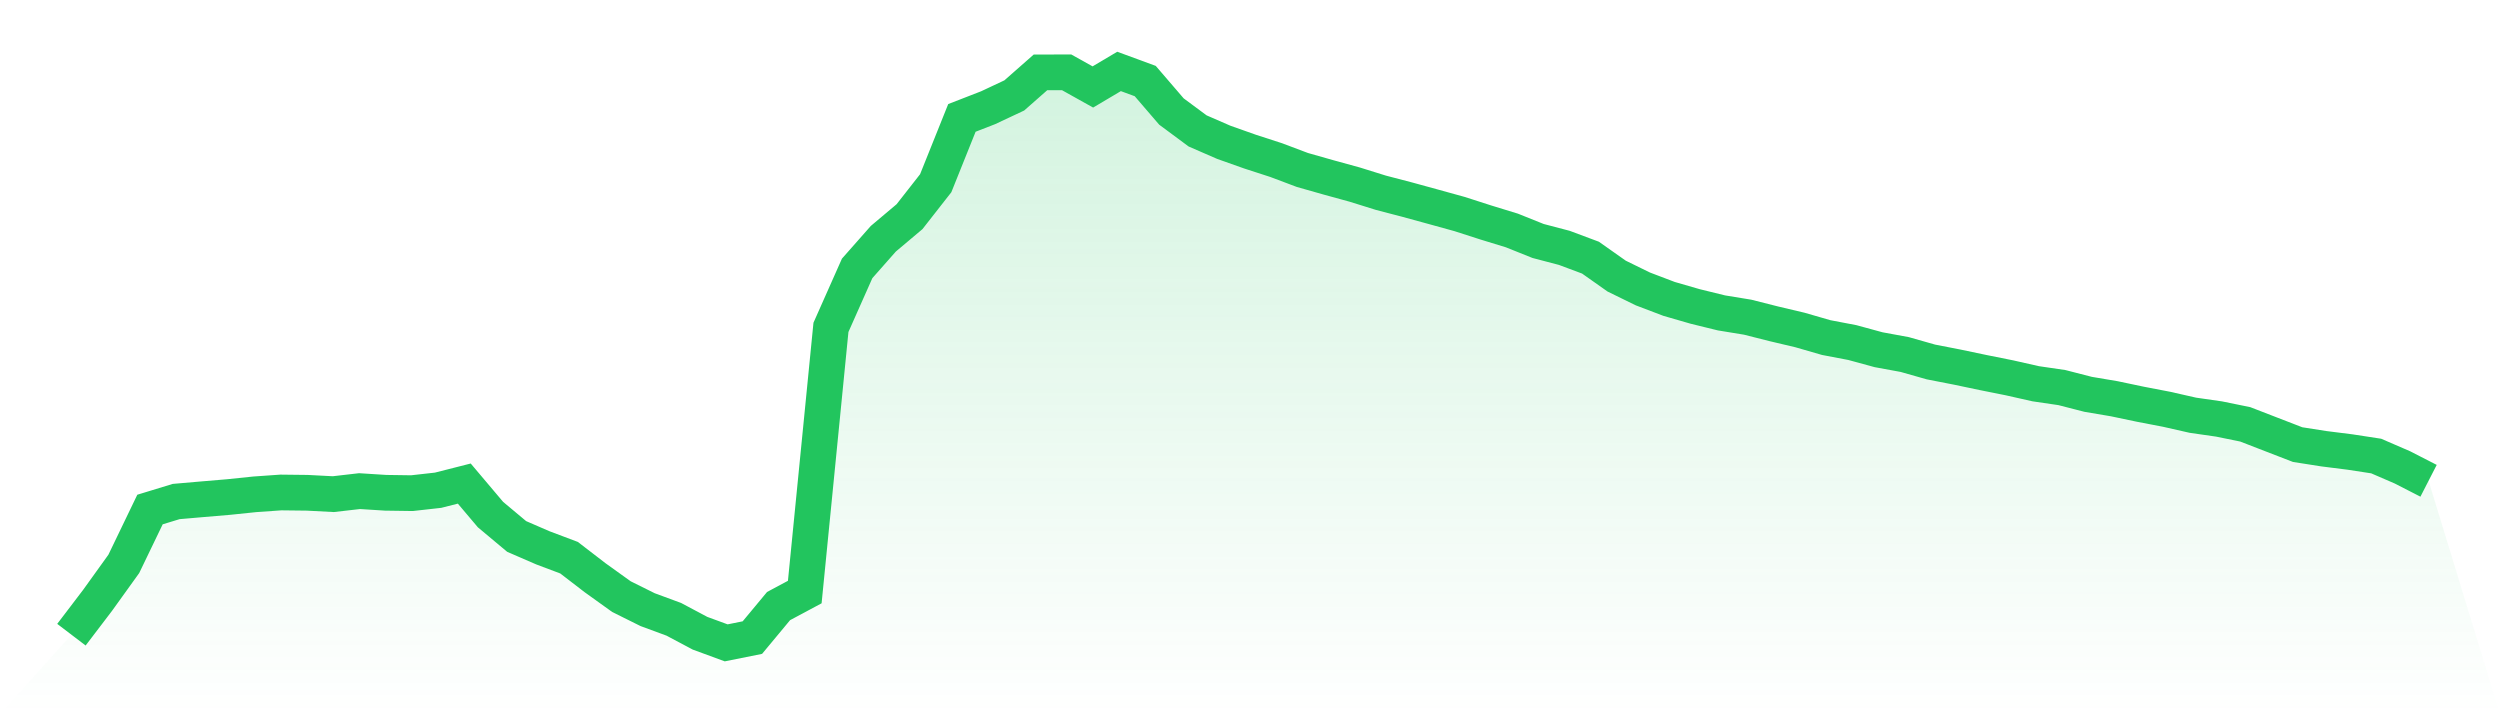
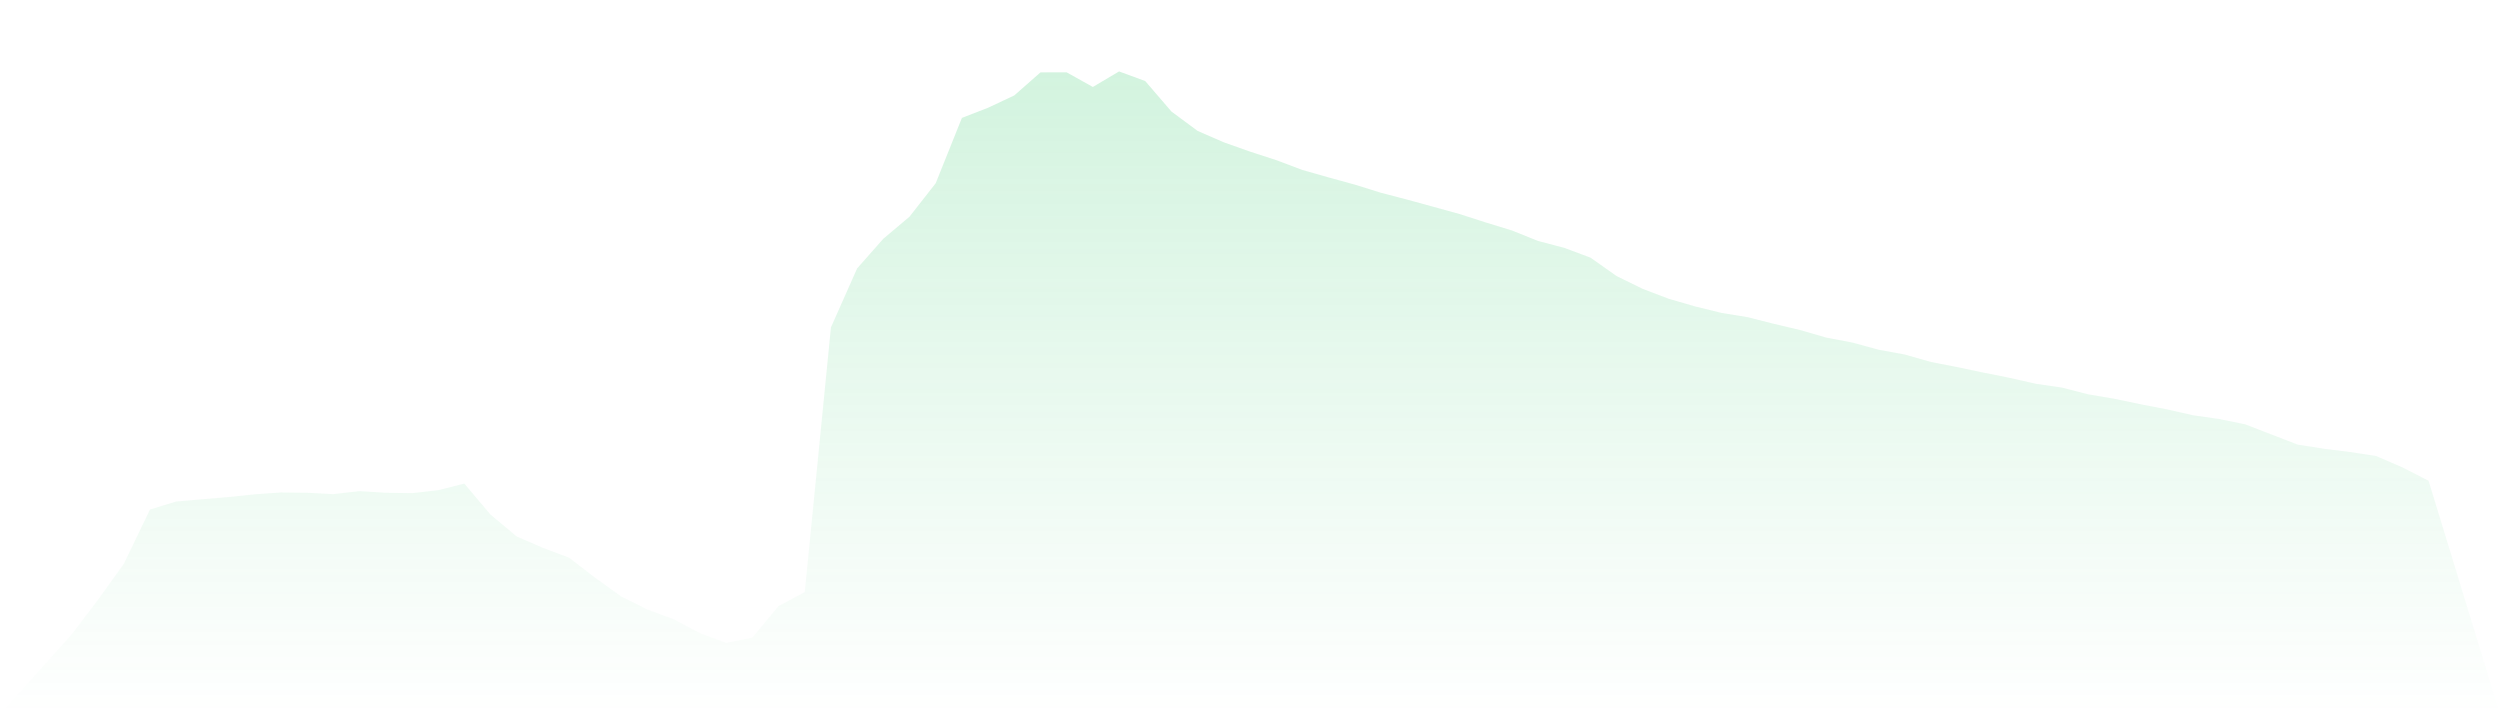
<svg xmlns="http://www.w3.org/2000/svg" viewBox="0 0 140 40">
  <defs>
    <linearGradient id="gradient" x1="0" x2="0" y1="0" y2="1">
      <stop offset="0%" stop-color="#22c55e" stop-opacity="0.2" />
      <stop offset="100%" stop-color="#22c55e" stop-opacity="0" />
    </linearGradient>
  </defs>
  <path d="M4,35.543 L4,35.543 L5.467,33.616 L6.933,31.577 L8.4,28.533 L9.867,28.085 L11.333,27.958 L12.8,27.834 L14.267,27.682 L15.733,27.579 L17.2,27.596 L18.667,27.672 L20.133,27.503 L21.6,27.596 L23.067,27.617 L24.533,27.453 L26,27.08 L27.467,28.816 L28.933,30.042 L30.4,30.678 L31.867,31.231 L33.333,32.358 L34.8,33.411 L36.267,34.14 L37.733,34.681 L39.2,35.461 L40.667,36 L42.133,35.705 L43.6,33.94 L45.067,33.155 L46.533,18.333 L48,15.03 L49.467,13.369 L50.933,12.134 L52.4,10.26 L53.867,6.603 L55.333,6.033 L56.8,5.344 L58.267,4.053 L59.733,4.051 L61.2,4.87 L62.667,4 L64.133,4.539 L65.6,6.245 L67.067,7.332 L68.533,7.97 L70,8.49 L71.467,8.966 L72.933,9.518 L74.4,9.935 L75.867,10.338 L77.333,10.795 L78.8,11.178 L80.267,11.58 L81.733,11.985 L83.2,12.457 L84.667,12.907 L86.133,13.495 L87.6,13.88 L89.067,14.428 L90.533,15.462 L92,16.18 L93.467,16.738 L94.933,17.162 L96.4,17.522 L97.867,17.762 L99.333,18.133 L100.8,18.48 L102.267,18.904 L103.733,19.184 L105.2,19.584 L106.667,19.854 L108.133,20.271 L109.6,20.557 L111.067,20.865 L112.533,21.159 L114,21.49 L115.467,21.705 L116.933,22.082 L118.4,22.33 L119.867,22.638 L121.333,22.92 L122.8,23.253 L124.267,23.464 L125.733,23.763 L127.2,24.331 L128.667,24.898 L130.133,25.128 L131.6,25.313 L133.067,25.538 L134.533,26.172 L136,26.924 L140,40 L0,40 z" fill="url(#gradient)" />
-   <path d="M4,35.543 L4,35.543 L5.467,33.616 L6.933,31.577 L8.4,28.533 L9.867,28.085 L11.333,27.958 L12.8,27.834 L14.267,27.682 L15.733,27.579 L17.2,27.596 L18.667,27.672 L20.133,27.503 L21.6,27.596 L23.067,27.617 L24.533,27.453 L26,27.08 L27.467,28.816 L28.933,30.042 L30.4,30.678 L31.867,31.231 L33.333,32.358 L34.8,33.411 L36.267,34.14 L37.733,34.681 L39.2,35.461 L40.667,36 L42.133,35.705 L43.6,33.94 L45.067,33.155 L46.533,18.333 L48,15.03 L49.467,13.369 L50.933,12.134 L52.4,10.26 L53.867,6.603 L55.333,6.033 L56.8,5.344 L58.267,4.053 L59.733,4.051 L61.2,4.87 L62.667,4 L64.133,4.539 L65.6,6.245 L67.067,7.332 L68.533,7.97 L70,8.49 L71.467,8.966 L72.933,9.518 L74.4,9.935 L75.867,10.338 L77.333,10.795 L78.8,11.178 L80.267,11.58 L81.733,11.985 L83.2,12.457 L84.667,12.907 L86.133,13.495 L87.6,13.88 L89.067,14.428 L90.533,15.462 L92,16.18 L93.467,16.738 L94.933,17.162 L96.4,17.522 L97.867,17.762 L99.333,18.133 L100.8,18.48 L102.267,18.904 L103.733,19.184 L105.2,19.584 L106.667,19.854 L108.133,20.271 L109.6,20.557 L111.067,20.865 L112.533,21.159 L114,21.49 L115.467,21.705 L116.933,22.082 L118.4,22.33 L119.867,22.638 L121.333,22.92 L122.8,23.253 L124.267,23.464 L125.733,23.763 L127.2,24.331 L128.667,24.898 L130.133,25.128 L131.6,25.313 L133.067,25.538 L134.533,26.172 L136,26.924" fill="none" stroke="#22c55e" stroke-width="2" />
</svg>